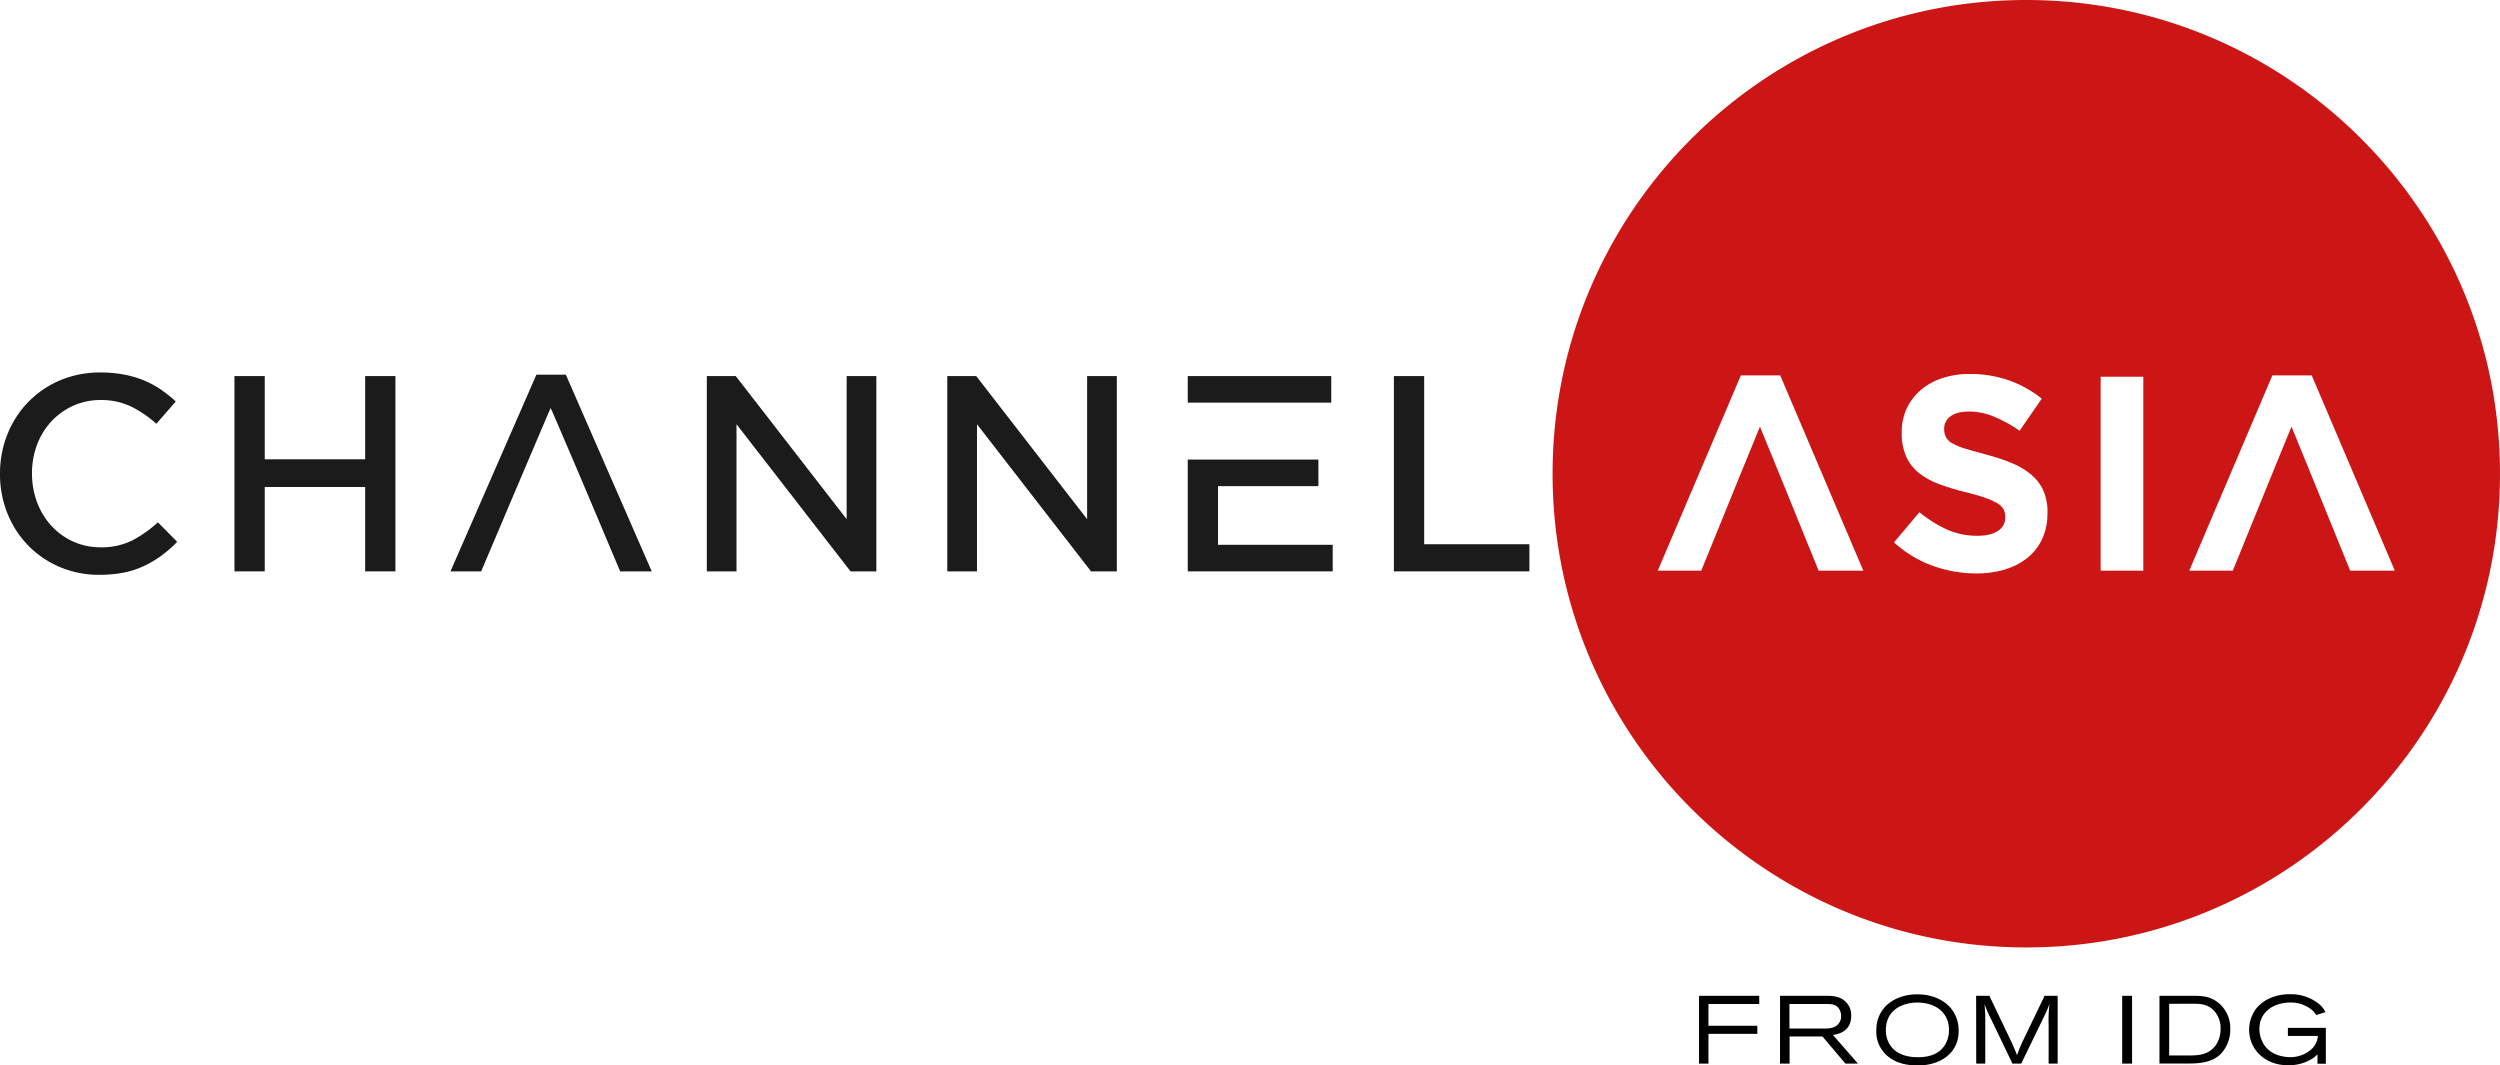
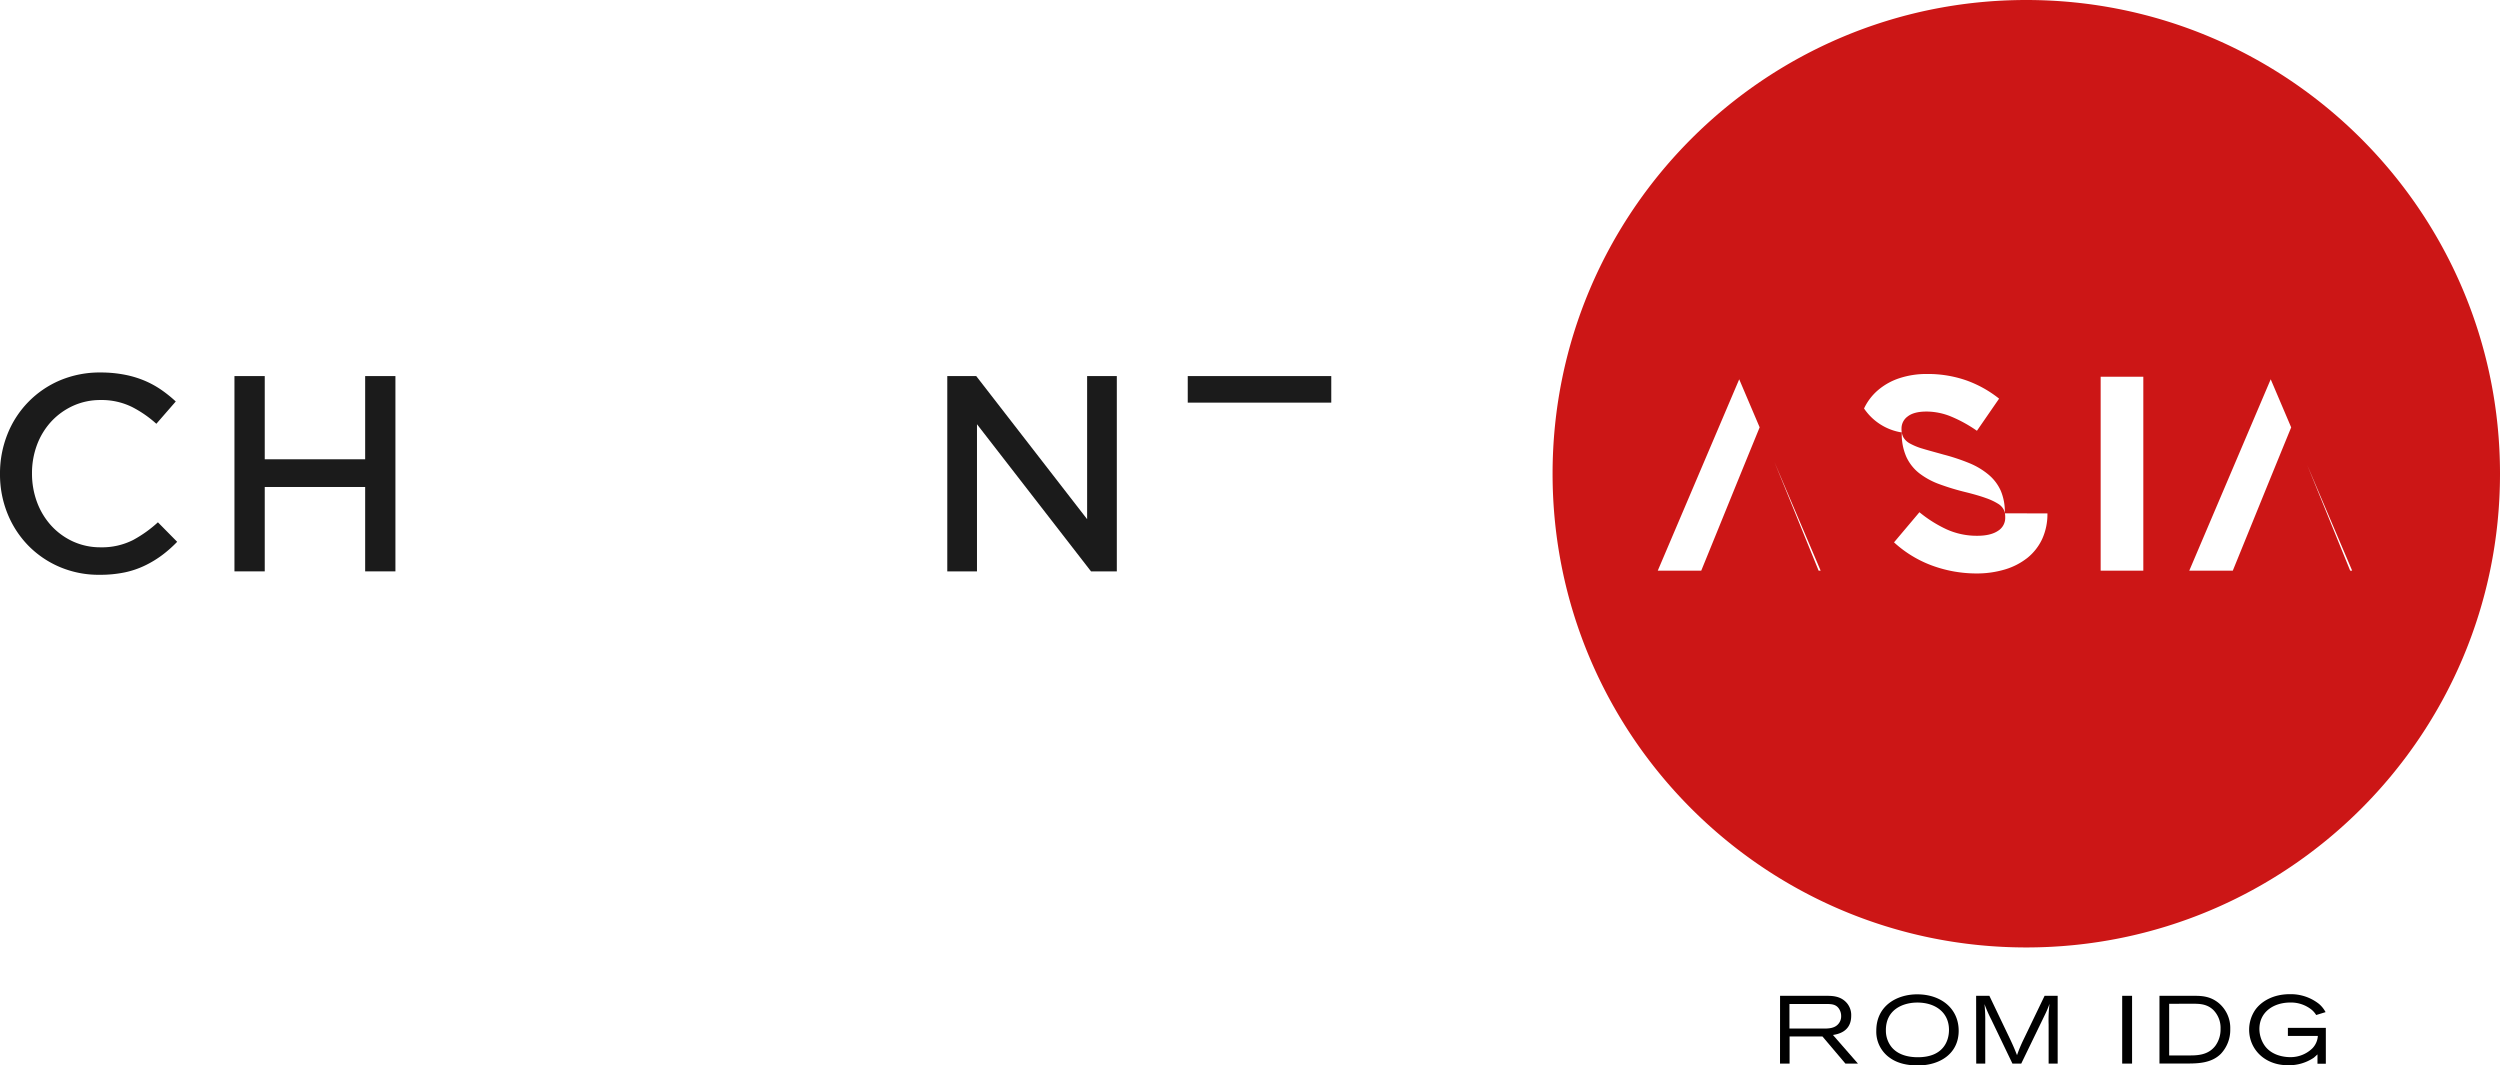
<svg xmlns="http://www.w3.org/2000/svg" viewBox="0 0 1064.81 453.8">
  <defs>
    <style>.cls-1{fill:#cc1616;}.cls-2{fill:#1b1b1b;}</style>
  </defs>
  <title>Layer 2</title>
  <g id="Layer_2" data-name="Layer 2">
    <g id="Layer_1-2" data-name="Layer 1">
      <g id="Layer_2-2" data-name="Layer 2">
        <g id="Layer_1-2-2" data-name="Layer 1-2">
-           <path class="cls-1" d="M863.05,0c111.41,0,201.76,90.35,201.76,201.77S974.46,403.54,863.05,403.54,661.28,313.18,661.28,201.77,751.63,0,863.05,0Zm49.84,243.06V160.47H894.72v82.59Zm-40.81-24.42v-.24a23.09,23.09,0,0,0-1.71-9.32,19,19,0,0,0-5.07-6.78,31.11,31.11,0,0,0-8.26-5,85.86,85.86,0,0,0-11.16-3.71c-3.53-1-6.46-1.77-8.78-2.48a26.49,26.49,0,0,1-5.49-2.24,7,7,0,0,1-2.77-2.66,7.47,7.47,0,0,1-.77-3.48v-.24a6.29,6.29,0,0,1,2.65-5.13c1.77-1.38,4.43-2.07,8-2.07a27.68,27.68,0,0,1,10.62,2.19,58.27,58.27,0,0,1,10.85,6l9.44-13.69a48.47,48.47,0,0,0-14-7.79,49.42,49.42,0,0,0-16.7-2.71,36.75,36.75,0,0,0-11.68,1.77,27,27,0,0,0-9.14,5.07,23.31,23.31,0,0,0-6,7.85A23.79,23.79,0,0,0,810,184.19v.23a24,24,0,0,0,2,10.27,18.93,18.93,0,0,0,5.49,6.9,31.79,31.79,0,0,0,8.61,4.66,101.85,101.85,0,0,0,11.33,3.42c3.46.87,6.27,1.69,8.44,2.48a25.68,25.68,0,0,1,5.07,2.36,6.44,6.44,0,0,1,2.48,2.54,7.14,7.14,0,0,1,.65,3.12v.24a6.47,6.47,0,0,1-3.13,5.72c-2.08,1.38-5,2.07-8.79,2.07a31.14,31.14,0,0,1-13-2.72,54,54,0,0,1-11.62-7.31L806.71,231a49.09,49.09,0,0,0,16.52,10,54.93,54.93,0,0,0,18.53,3.25A41.57,41.57,0,0,0,854,242.53a28.57,28.57,0,0,0,9.56-4.95,22.51,22.51,0,0,0,6.25-8,25.47,25.47,0,0,0,2.24-10.91Zm-78.45,24.42-35.4-83.18H741.48l-35.4,83.18H724.6c11.48-28.15,12.53-30.87,25-61.35,13.7,33.45,11.76,28.83,25,61.35Zm226.38,0-35.4-83.18H967.86l-35.4,83.18H951c11.47-28.15,12.52-30.87,25-61.35,13.7,33.45,11.76,28.83,25,61.35Z" />
-           <polygon class="cls-2" points="313.38 160.18 301.05 160.18 301.05 243.36 313.7 243.36 313.7 180.69 362.27 243.36 373.26 243.36 373.26 160.18 360.61 160.18 360.61 221.13 313.38 160.18" />
-           <path class="cls-2" d="M241,159.57H228.47l-36.6,83.79h13.07c9.55-22.44,19-44.92,28.6-67.34l1-2.22,1,2.22c9.69,22.43,19.14,44.82,28.6,67.34H277.6Z" />
+           <path class="cls-1" d="M863.05,0c111.41,0,201.76,90.35,201.76,201.77S974.46,403.54,863.05,403.54,661.28,313.18,661.28,201.77,751.63,0,863.05,0Zm49.84,243.06V160.47H894.72v82.59m-40.81-24.42v-.24a23.09,23.09,0,0,0-1.71-9.32,19,19,0,0,0-5.07-6.78,31.11,31.11,0,0,0-8.26-5,85.86,85.86,0,0,0-11.16-3.71c-3.53-1-6.46-1.77-8.78-2.48a26.49,26.49,0,0,1-5.49-2.24,7,7,0,0,1-2.77-2.66,7.47,7.47,0,0,1-.77-3.48v-.24a6.29,6.29,0,0,1,2.65-5.13c1.77-1.38,4.43-2.07,8-2.07a27.68,27.68,0,0,1,10.62,2.19,58.27,58.27,0,0,1,10.85,6l9.44-13.69a48.47,48.47,0,0,0-14-7.79,49.42,49.42,0,0,0-16.7-2.71,36.75,36.75,0,0,0-11.68,1.77,27,27,0,0,0-9.14,5.07,23.31,23.31,0,0,0-6,7.85A23.79,23.79,0,0,0,810,184.19v.23a24,24,0,0,0,2,10.27,18.93,18.93,0,0,0,5.49,6.9,31.79,31.79,0,0,0,8.61,4.66,101.85,101.85,0,0,0,11.33,3.42c3.46.87,6.27,1.69,8.44,2.48a25.68,25.68,0,0,1,5.07,2.36,6.44,6.44,0,0,1,2.48,2.54,7.14,7.14,0,0,1,.65,3.12v.24a6.47,6.47,0,0,1-3.13,5.72c-2.08,1.38-5,2.07-8.79,2.07a31.14,31.14,0,0,1-13-2.72,54,54,0,0,1-11.62-7.31L806.71,231a49.09,49.09,0,0,0,16.52,10,54.93,54.93,0,0,0,18.53,3.25A41.57,41.57,0,0,0,854,242.53a28.57,28.57,0,0,0,9.56-4.95,22.51,22.51,0,0,0,6.25-8,25.47,25.47,0,0,0,2.24-10.91Zm-78.45,24.42-35.4-83.18H741.48l-35.4,83.18H724.6c11.48-28.15,12.53-30.87,25-61.35,13.7,33.45,11.76,28.83,25,61.35Zm226.38,0-35.4-83.18H967.86l-35.4,83.18H951c11.47-28.15,12.52-30.87,25-61.35,13.7,33.45,11.76,28.83,25,61.35Z" />
          <polygon class="cls-2" points="155.53 243.36 168.42 243.36 168.42 160.18 155.53 160.18 155.53 195.62 112.76 195.62 112.76 160.18 99.86 160.18 99.86 243.36 112.76 243.36 112.76 207.42 155.53 207.42 155.53 243.36" />
          <path class="cls-2" d="M75.46,230.77l-8.2-8.31A52.73,52.73,0,0,1,56.7,230a29.32,29.32,0,0,1-13.89,3.11,27.94,27.94,0,0,1-11.7-2.47,28.75,28.75,0,0,1-9.29-6.76,30.66,30.66,0,0,1-6.05-10,34.81,34.81,0,0,1-2.14-12.25,34.21,34.21,0,0,1,2.14-12.18,30.39,30.39,0,0,1,6.05-9.9,29.09,29.09,0,0,1,9.29-6.7,27.94,27.94,0,0,1,11.7-2.47,29.35,29.35,0,0,1,13.5,3,48.26,48.26,0,0,1,10.28,7.12l8.27-9.5a54.79,54.79,0,0,0-5.62-4.58,40,40,0,0,0-7.24-4.1,42.61,42.61,0,0,0-8.62-2.67,53.1,53.1,0,0,0-10.45-1A43.52,43.52,0,0,0,25.56,162,41.43,41.43,0,0,0,3.15,185,45,45,0,0,0,0,201.89a44.46,44.46,0,0,0,3.21,16.9,42,42,0,0,0,8.86,13.61,41.41,41.41,0,0,0,13.37,9.09,42.37,42.37,0,0,0,16.88,3.33,51.83,51.83,0,0,0,10.69-1,37.71,37.71,0,0,0,8.83-3,44.06,44.06,0,0,0,7.56-4.64A52.74,52.74,0,0,0,75.46,230.77Z" />
-           <polygon class="cls-2" points="505.89 195.74 505.89 243.36 567.63 243.36 567.63 232.04 518.78 232.04 518.78 207.06 561.54 207.06 561.54 195.74 505.89 195.74" />
          <rect class="cls-2" x="505.89" y="160.18" width="61.13" height="11.31" />
          <polygon class="cls-2" points="415.8 160.18 403.47 160.18 403.47 243.36 416.12 243.36 416.12 180.69 464.69 243.36 475.68 243.36 475.68 160.18 463.03 160.18 463.03 221.13 415.8 160.18" />
-           <polygon class="cls-2" points="593.69 243.36 651.41 243.36 651.41 231.8 606.59 231.8 606.59 160.18 593.69 160.18 593.69 243.36" />
-           <polygon points="723.66 424.14 749.31 424.14 749.31 427.62 727.67 427.62 727.67 436.9 748.49 436.9 748.49 440.34 727.67 440.34 727.67 453.02 723.66 453.02 723.66 424.14" />
          <path d="M758.17,424.14h19.62c2.54,0,5.61.08,8.1,2.33a7.84,7.84,0,0,1,2.58,6.18c0,6.91-5.85,7.85-7.77,8.17L791.33,453H786l-9.77-11.54h-14V453h-4.08Zm4,3.48v10.47h14.27c2.25,0,5.11,0,6.75-2.21a4.85,4.85,0,0,0,1-3.07,5.55,5.55,0,0,0-.86-3.07c-1.3-2.08-3.39-2.08-5.27-2.12Z" />
          <path d="M834.25,439c0,9.85-8.1,14.8-17.38,14.8-4.22,0-8.47-.77-11.86-3.19A13.55,13.55,0,0,1,799.16,439c0-10.67,8.79-15.49,17.42-15.49,10.1,0,17.67,6,17.67,15.54m-31-.29a11.14,11.14,0,0,0,2.53,7.36c2.7,3.15,6.92,4.18,11.09,4.18,10.68,0,13.25-6.76,13.25-11.66,0-7.61-6.09-11.82-14-11.62-6,.17-12.88,3.19-12.88,11.74" />
          <path d="M841.68,424.14h5.64l9,18.82c1.44,3.1,1.68,3.72,2.78,6.46a60.38,60.38,0,0,1,2.62-6.34l9.12-18.94h5.57V453h-3.85V436.41a57.88,57.88,0,0,1,.37-8.83,44.42,44.42,0,0,1-2.17,5.07L860.9,453h-3.76l-9-18.74a60.25,60.25,0,0,1-2.9-6.58,63.93,63.93,0,0,1,.33,7.32v18h-3.85Z" />
          <rect x="903.89" y="424.14" width="4.21" height="28.87" />
          <path d="M919.77,424.14h14.36c3.31,0,7.19,0,11,3.19a13.86,13.86,0,0,1,4.79,11,14.86,14.86,0,0,1-4,10.51c-4,4-9.7,4.14-14.56,4.14H919.77Zm4.13,3.4v22h8.43c3.64,0,8.14-.12,11.2-4.05a11.82,11.82,0,0,0,2.26-7.24,10.86,10.86,0,0,0-3-8c-2.74-2.7-6-2.7-8.59-2.74Z" />
          <path d="M987.07,449.09c-.53.49-1,.94-1.59,1.43a18.94,18.94,0,0,1-11,3.19c-10,0-16.52-6.91-16.52-15.17a15.07,15.07,0,0,1,2.5-8.26c2.7-3.93,8-6.83,14.72-6.83a19.35,19.35,0,0,1,12.52,4.13,12,12,0,0,1,2.82,3.51l-4,1.23a9.55,9.55,0,0,0-1.84-2.17A14,14,0,0,0,975.5,427c-7.12,0-13.17,4-13.17,11.28a12.58,12.58,0,0,0,2,6.71c3.15,4.86,9.2,5.27,11.09,5.27a13.29,13.29,0,0,0,9.53-3.8,8.38,8.38,0,0,0,2.28-5.23H974.47V437.8h16.16v15.26h-3.56Z" />
        </g>
      </g>
    </g>
  </g>
</svg>